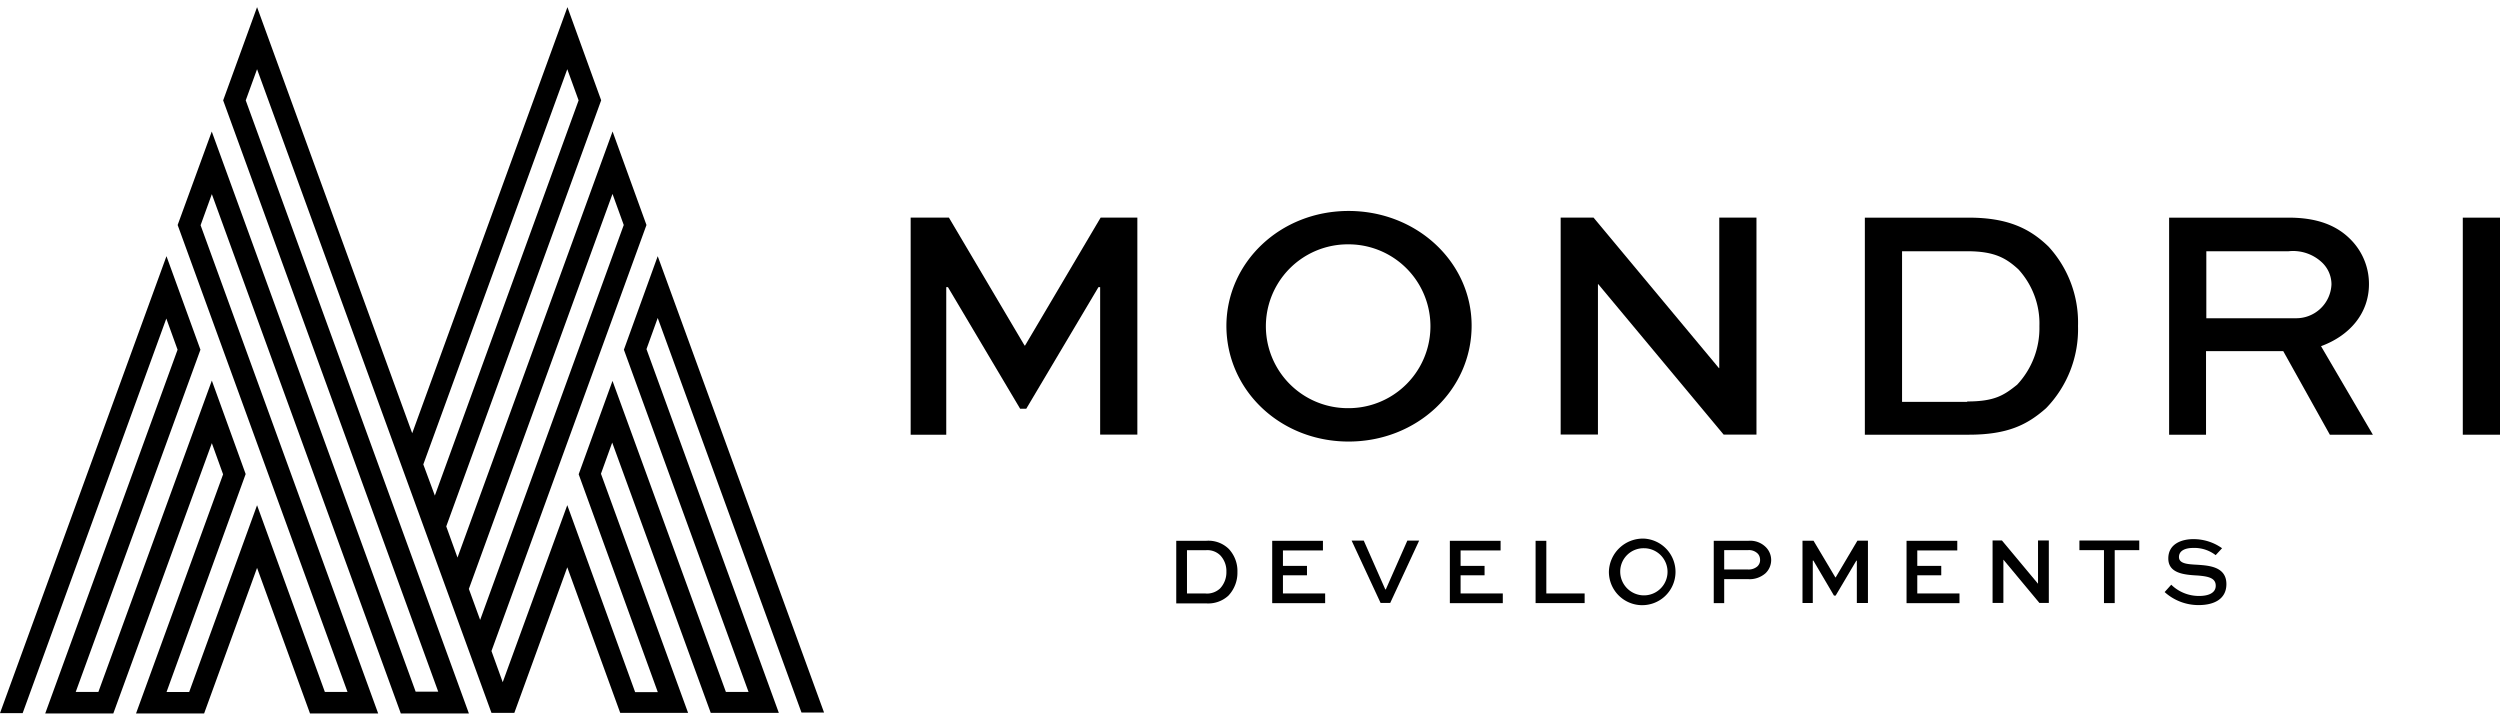
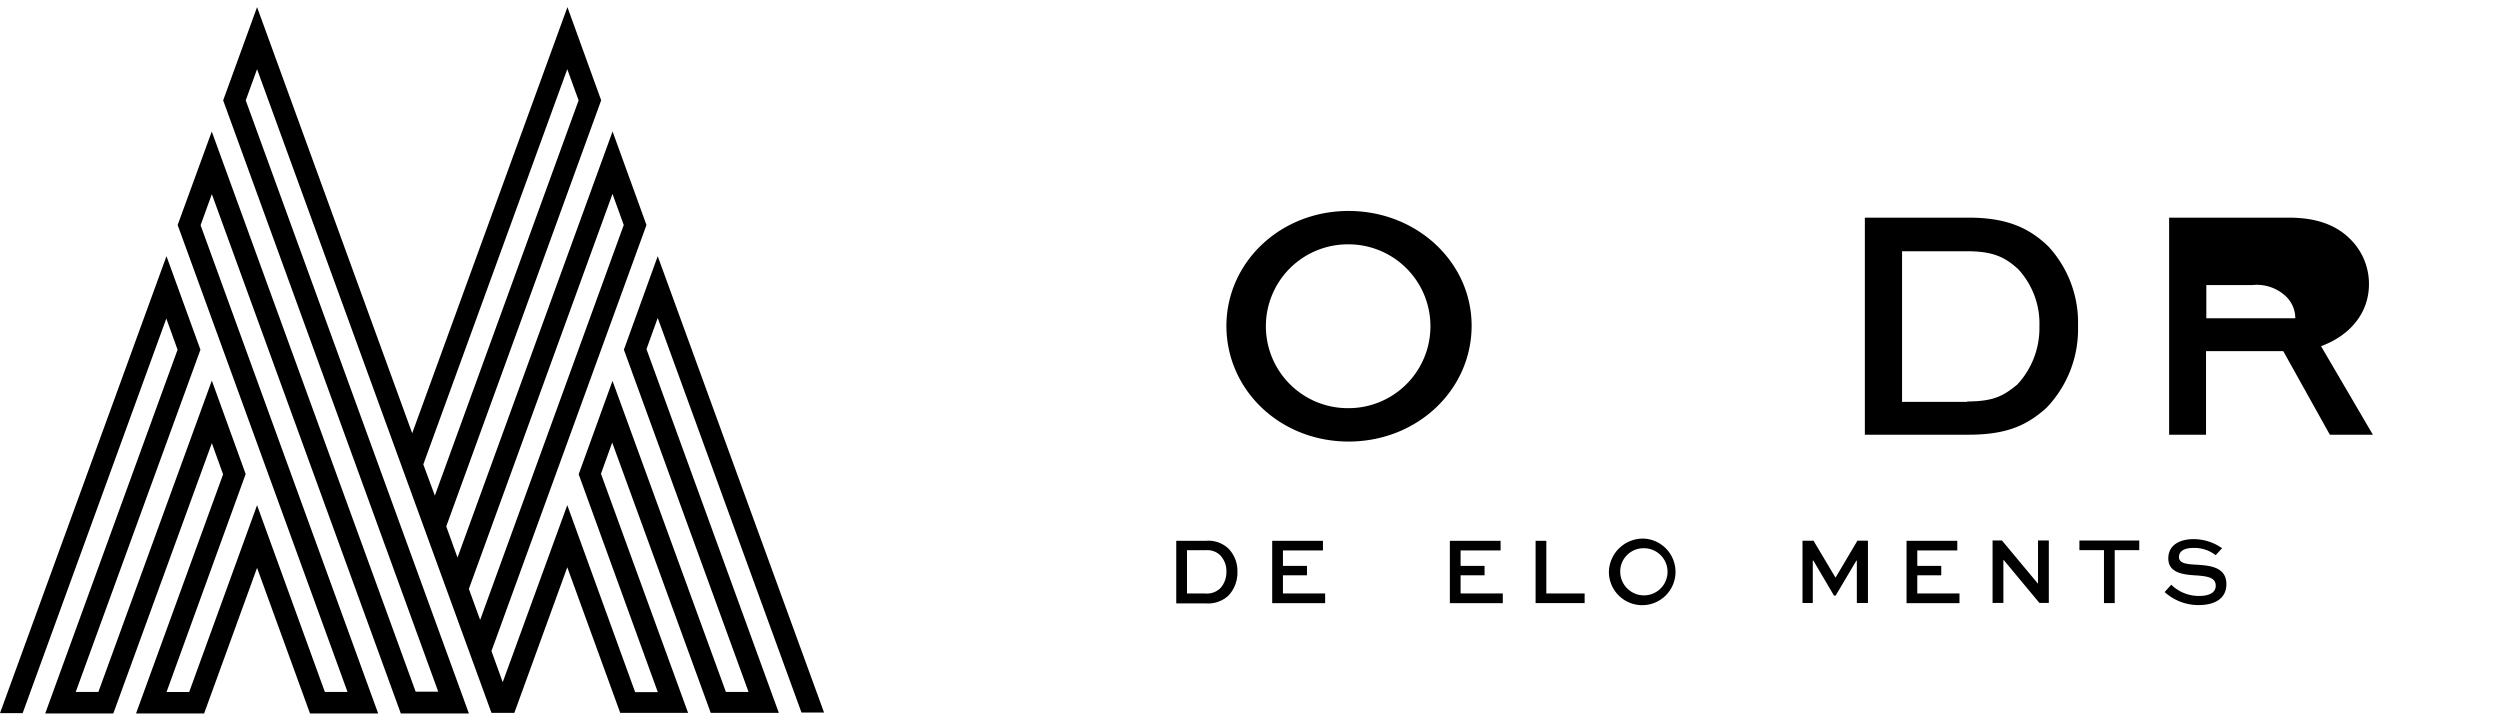
<svg xmlns="http://www.w3.org/2000/svg" data-name="Layer 1" width="340" height="98" viewBox="0 0 340 98">
  <path data-name="Path 22" d="M89.45 34.84l-4.6 12.72L101.8 94.1h-3.08L83.3 51.8 78.7 64.5l10.76 29.63h-3.08l-9.23-25.43-8.78 24.08-1.53-4.24 21.08-57.94-4.61-12.72-21.09 57.95-1.53-4.24 21.07-57.95L77.17.97 56.06 58.92 34.96.97l-4.61 12.68L59.6 94.07h-3.07L28.8 17.89 24.16 30.6l23.1 63.5h-3.08l-9.22-25.39-9.23 25.4h-3.08l10.76-29.64-4.6-12.71L13.38 94.1h-3.08l16.96-46.54-4.62-12.72L0 96.99h3.08l19.54-53.67 1.53 4.24-18 49.47h9.26l13.4-36.76 1.53 4.24L18.5 97.03h9.26l7.2-19.8 7.2 19.8h9.27l-24.15-66.4 1.53-4.23 25.7 70.63h9.26L33.42 13.65l1.54-4.24 31.88 87.54h3.11l7.2-19.8 7.2 19.8h9.23L81.73 64.43l1.53-4.24 13.4 36.76h9.26l-18-49.47 1.53-4.24L109 96.9h3.07L89.45 34.84zM57.57 63.16L77.15 9.41l1.54 4.24L59.14 67.4l-1.57-4.24zm6.2 16.92L83.3 26.37l1.53 4.23L65.3 84.31l-1.54-4.23z" />
-   <path data-name="Path 23" d="M149.62 59.1V39.05h-.23l-9.82 16.54h-.83l-9.82-16.54h-.23v20.07h-4.84V29.59h5.2l10.29 17.4h.07l10.28-17.4h4.99v29.52h-5.07z" />
  <path data-name="Path 24" d="M183.4 28.69c9.31 0 16.74 6.98 16.74 15.6 0 8.78-7.43 15.76-16.73 15.76s-16.62-6.98-16.62-15.76c.04-8.62 7.32-15.6 16.62-15.6zm0 26.82a11.14 11.14 0 100-22.28 11.14 11.14 0 00-.2 22.28h.2z" />
-   <path data-name="Path 25" d="M238.88 29.59v29.52h-4.46l-17.07-20.48h-.03V59.1h-5.07V29.59h4.47l17.06 20.48h.04V29.59h5.06z" />
  <path data-name="Path 26" d="M253.62 59.1V29.6h14.14c5.33 0 8.33 1.5 10.84 3.94a15.26 15.26 0 014.01 10.8c.12 4.16-1.45 8.2-4.35 11.18-2.55 2.25-5.21 3.6-10.54 3.6h-14.1zm13.92-4.5c3.75 0 5.02-.86 6.79-2.28 2.01-2.15 3.1-5 3.03-7.95.1-2.85-.93-5.62-2.85-7.73-1.68-1.54-3.26-2.47-6.97-2.47h-8.86v20.48h8.86v-.04z" />
-   <path data-name="Path 27" d="M295 59.1V29.6h16.27c3.94 0 6.64 1.09 8.55 3.11a8.56 8.56 0 012.36 5.93c0 3.97-2.62 7.01-6.52 8.44l7.05 12.04h-5.85l-6.34-11.37h-10.5v11.37h-5.03zm5.06-24.97v9.15h12.1a4.8 4.8 0 004.92-4.6c0-1.11-.45-2.17-1.24-2.94a5.74 5.74 0 00-4.6-1.57h-11.19v-.04z" />
-   <path data-name="Path 28" d="M334.94 59.1V29.6H340v29.52h-5.06z" />
+   <path data-name="Path 27" d="M295 59.1V29.6h16.27c3.94 0 6.64 1.09 8.55 3.11a8.56 8.56 0 012.36 5.93c0 3.97-2.62 7.01-6.52 8.44l7.05 12.04h-5.85l-6.34-11.37h-10.5v11.37h-5.03zm5.06-24.97v9.15h12.1c0-1.11-.45-2.17-1.24-2.94a5.74 5.74 0 00-4.6-1.57h-11.19v-.04z" />
  <path data-name="Path 29" d="M159.97 82.02v-8.47h4.05c1.15-.1 2.29.31 3.11 1.12.78.85 1.2 1.97 1.16 3.12a4.54 4.54 0 01-1.23 3.22 4.05 4.05 0 01-3.04 1.05h-4.05v-.04zm4-1.3c.72.05 1.43-.2 1.96-.69a3.2 3.2 0 00.86-2.28 3.1 3.1 0 00-.83-2.22 2.5 2.5 0 00-1.98-.7h-2.55v5.88h2.55z" />
  <path data-name="Path 30" d="M177.75 78.24h-3.27v2.47h5.74v1.32h-7.2v-8.48h6.9v1.31h-5.44v2.1h3.27v1.28z" />
-   <path data-name="Path 31" d="M193.01 73.51L189.07 82h-1.31l-3.94-8.48h1.65l2.93 6.64h.07l2.93-6.64H193z" />
  <path data-name="Path 32" d="M201.9 78.24h-3.26v2.47h5.74v1.32h-7.2v-8.48h6.9v1.31h-5.44v2.1h3.26v1.28z" />
  <path data-name="Path 33" d="M210.3 73.51v7.2h5.21v1.31h-6.67v-8.47h1.46v-.04z" />
  <path data-name="Path 34" d="M223.58 73.25a4.53 4.53 0 11-4.77 4.5 4.63 4.63 0 014.77-4.5zm0 7.72a3.2 3.2 0 000-6.41 3.17 3.17 0 00-3.23 3.11v.08a3.23 3.23 0 003.23 3.22z" />
-   <path data-name="Path 35" d="M233.07 82.02v-8.47h4.69a3 3 0 012.43.9 2.48 2.48 0 01-.1 3.53c-.66.56-1.51.85-2.37.78h-3.23v3.27h-1.42zm1.42-7.2v2.63h3.23c.46.03.92-.12 1.27-.41.25-.23.4-.56.38-.9 0-.33-.11-.64-.34-.87-.35-.33-.83-.5-1.31-.45h-3.23z" />
  <path data-name="Path 36" d="M252.53 82.02v-5.77h-.07L249.65 81h-.23l-2.8-4.76h-.08v5.77h-1.4v-8.47h1.5l2.97 4.99h.04l2.96-5h1.43v8.48h-1.5z" />
  <path data-name="Path 37" d="M264.01 78.24h-3.26v2.47h5.74v1.32h-7.2v-8.48h6.9v1.31h-5.44v2.1h3.26v1.28z" />
  <path data-name="Path 38" d="M278.64 73.51V82h-1.28l-4.9-5.89v5.89h-1.47V73.5h1.27l4.91 5.89V73.5h1.47z" />
  <path data-name="Path 39" d="M282.84 73.51h8.1v1.31h-3.34v7.2h-1.46v-7.2h-3.34v-1.3h.04z" />
  <path data-name="Path 40" d="M301.33 75.5a4.74 4.74 0 00-3.07-.98c-1.02 0-1.92.34-1.92 1.24 0 .94 1.28.98 2.55 1.05 1.54.11 3.9.26 3.9 2.63 0 2.06-1.72 2.85-3.75 2.85a6.85 6.85 0 01-4.65-1.77l.9-1c1.01.99 2.38 1.54 3.8 1.53 1.27 0 2.25-.41 2.25-1.39 0-1.05-.98-1.27-2.44-1.39-1.88-.1-4.01-.3-4.01-2.32s1.87-2.63 3.41-2.63c1.4 0 2.77.43 3.9 1.24l-.87.94z" />
</svg>